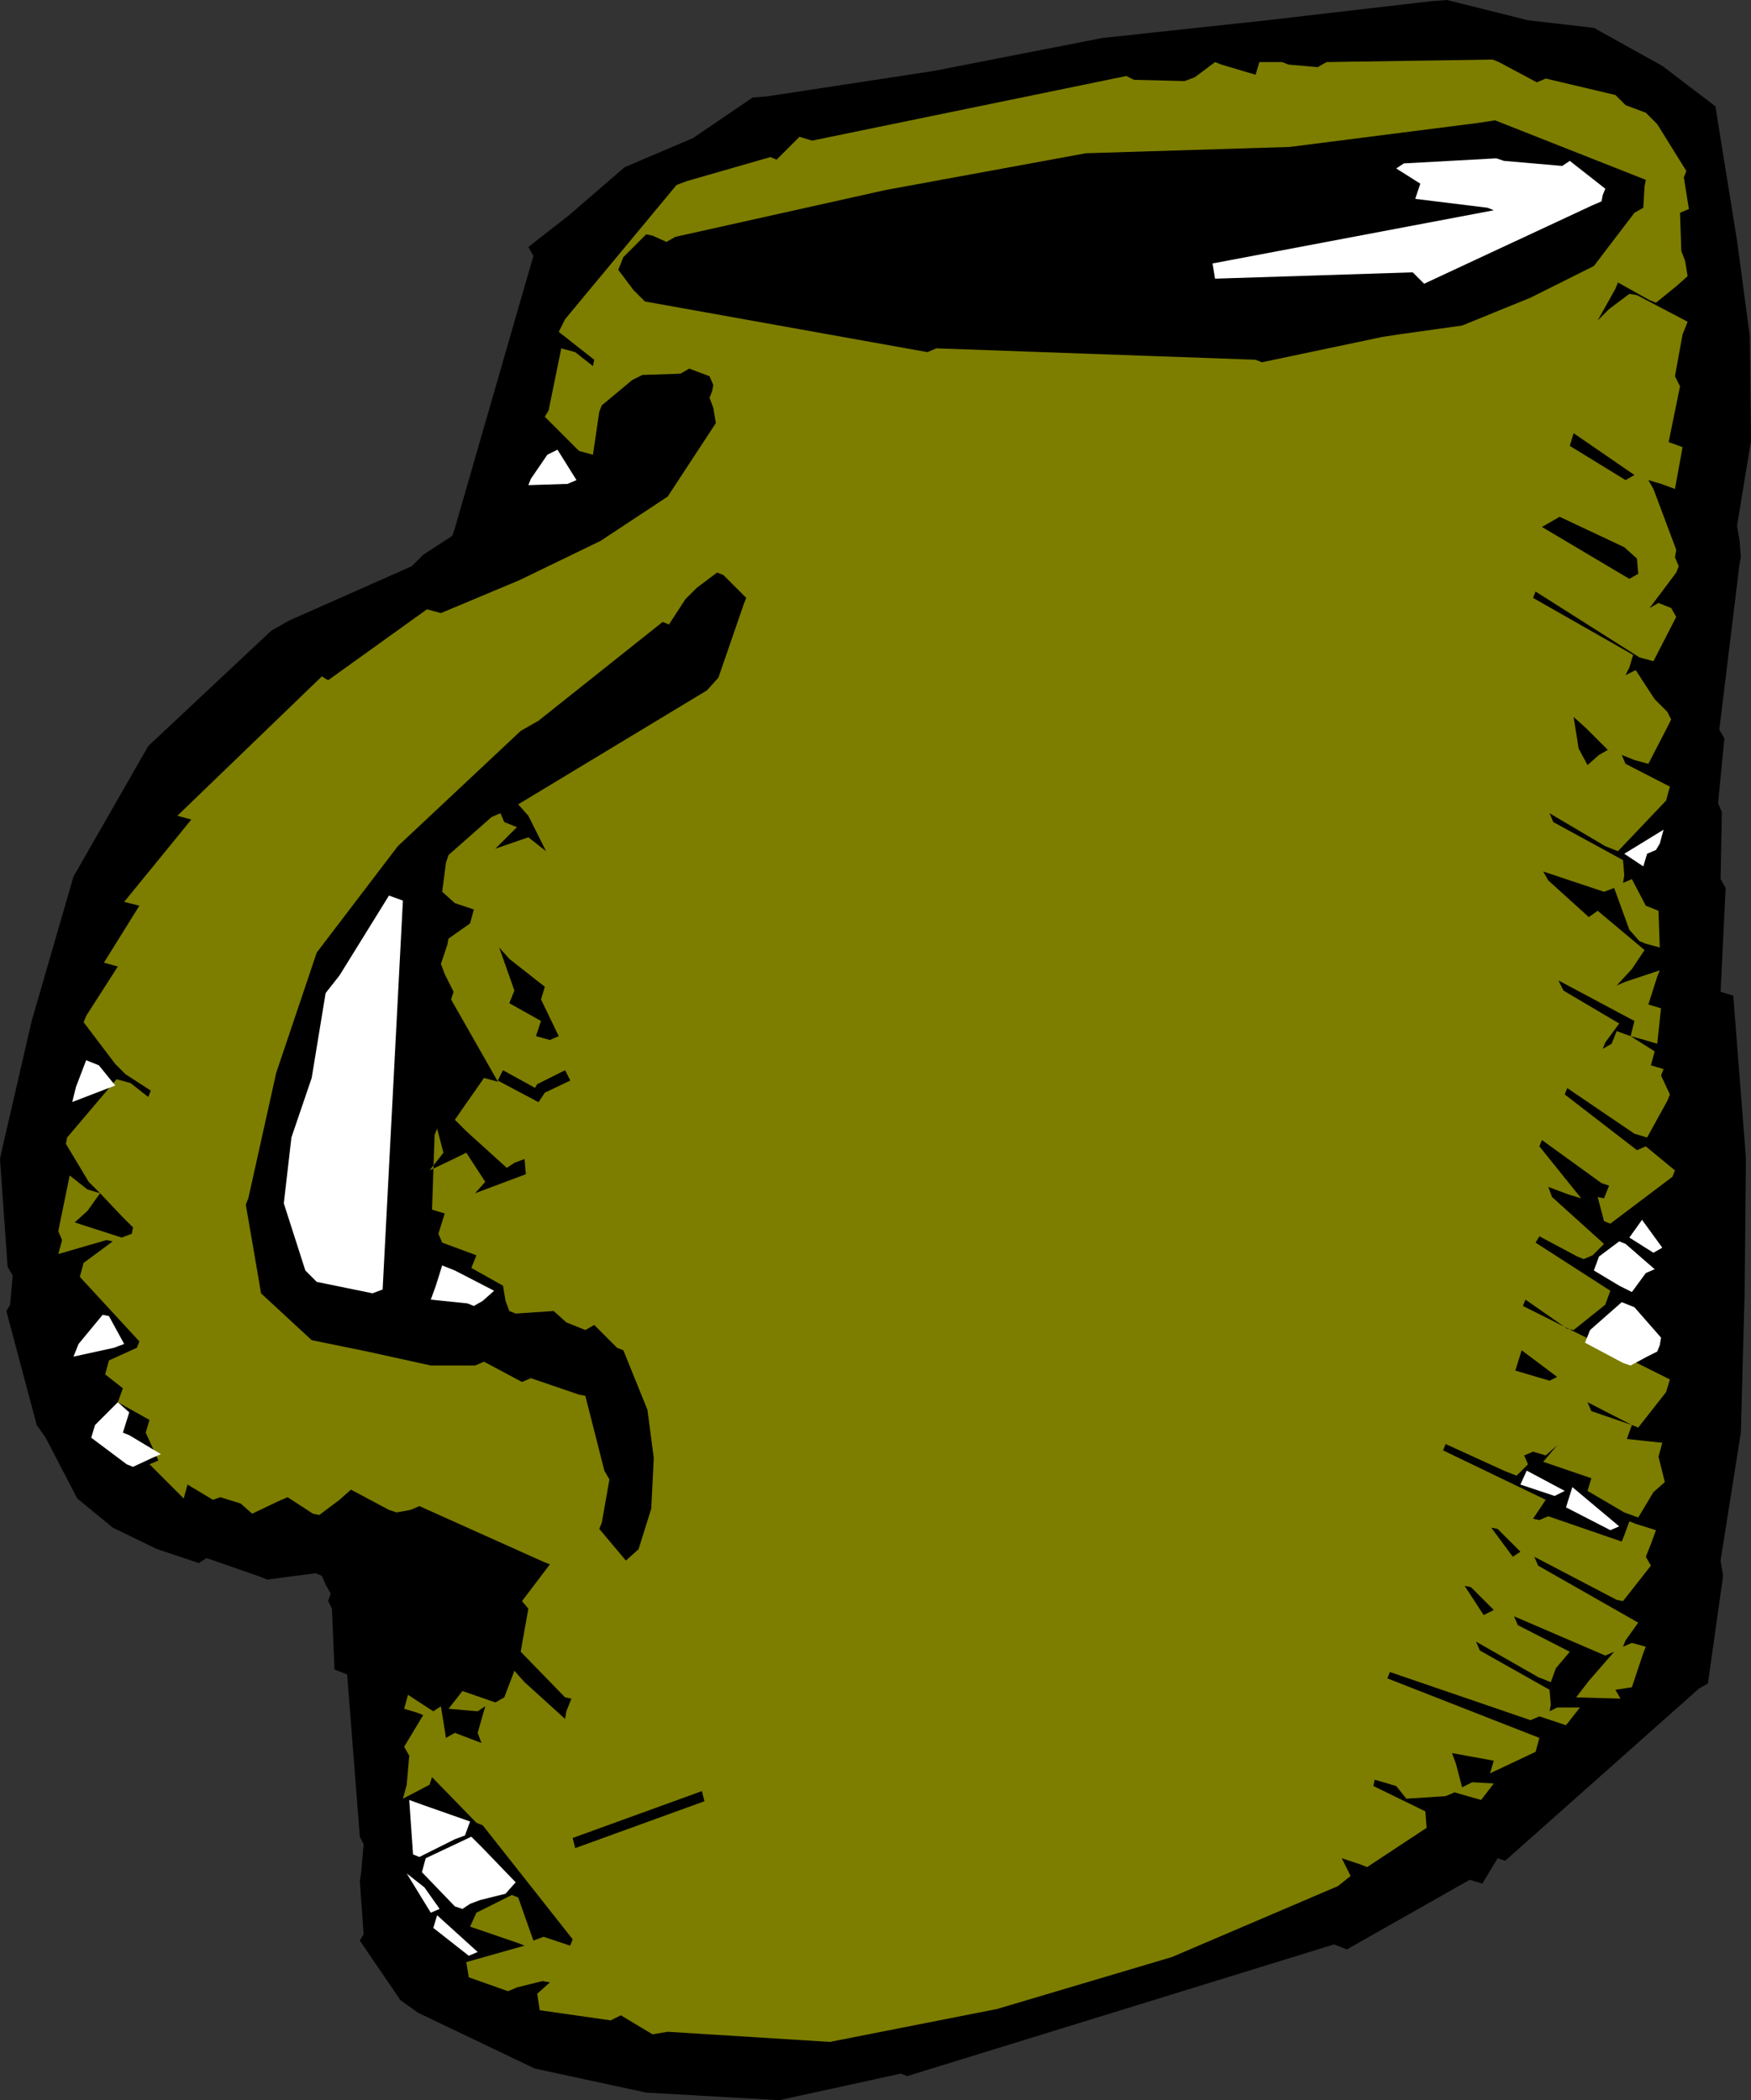
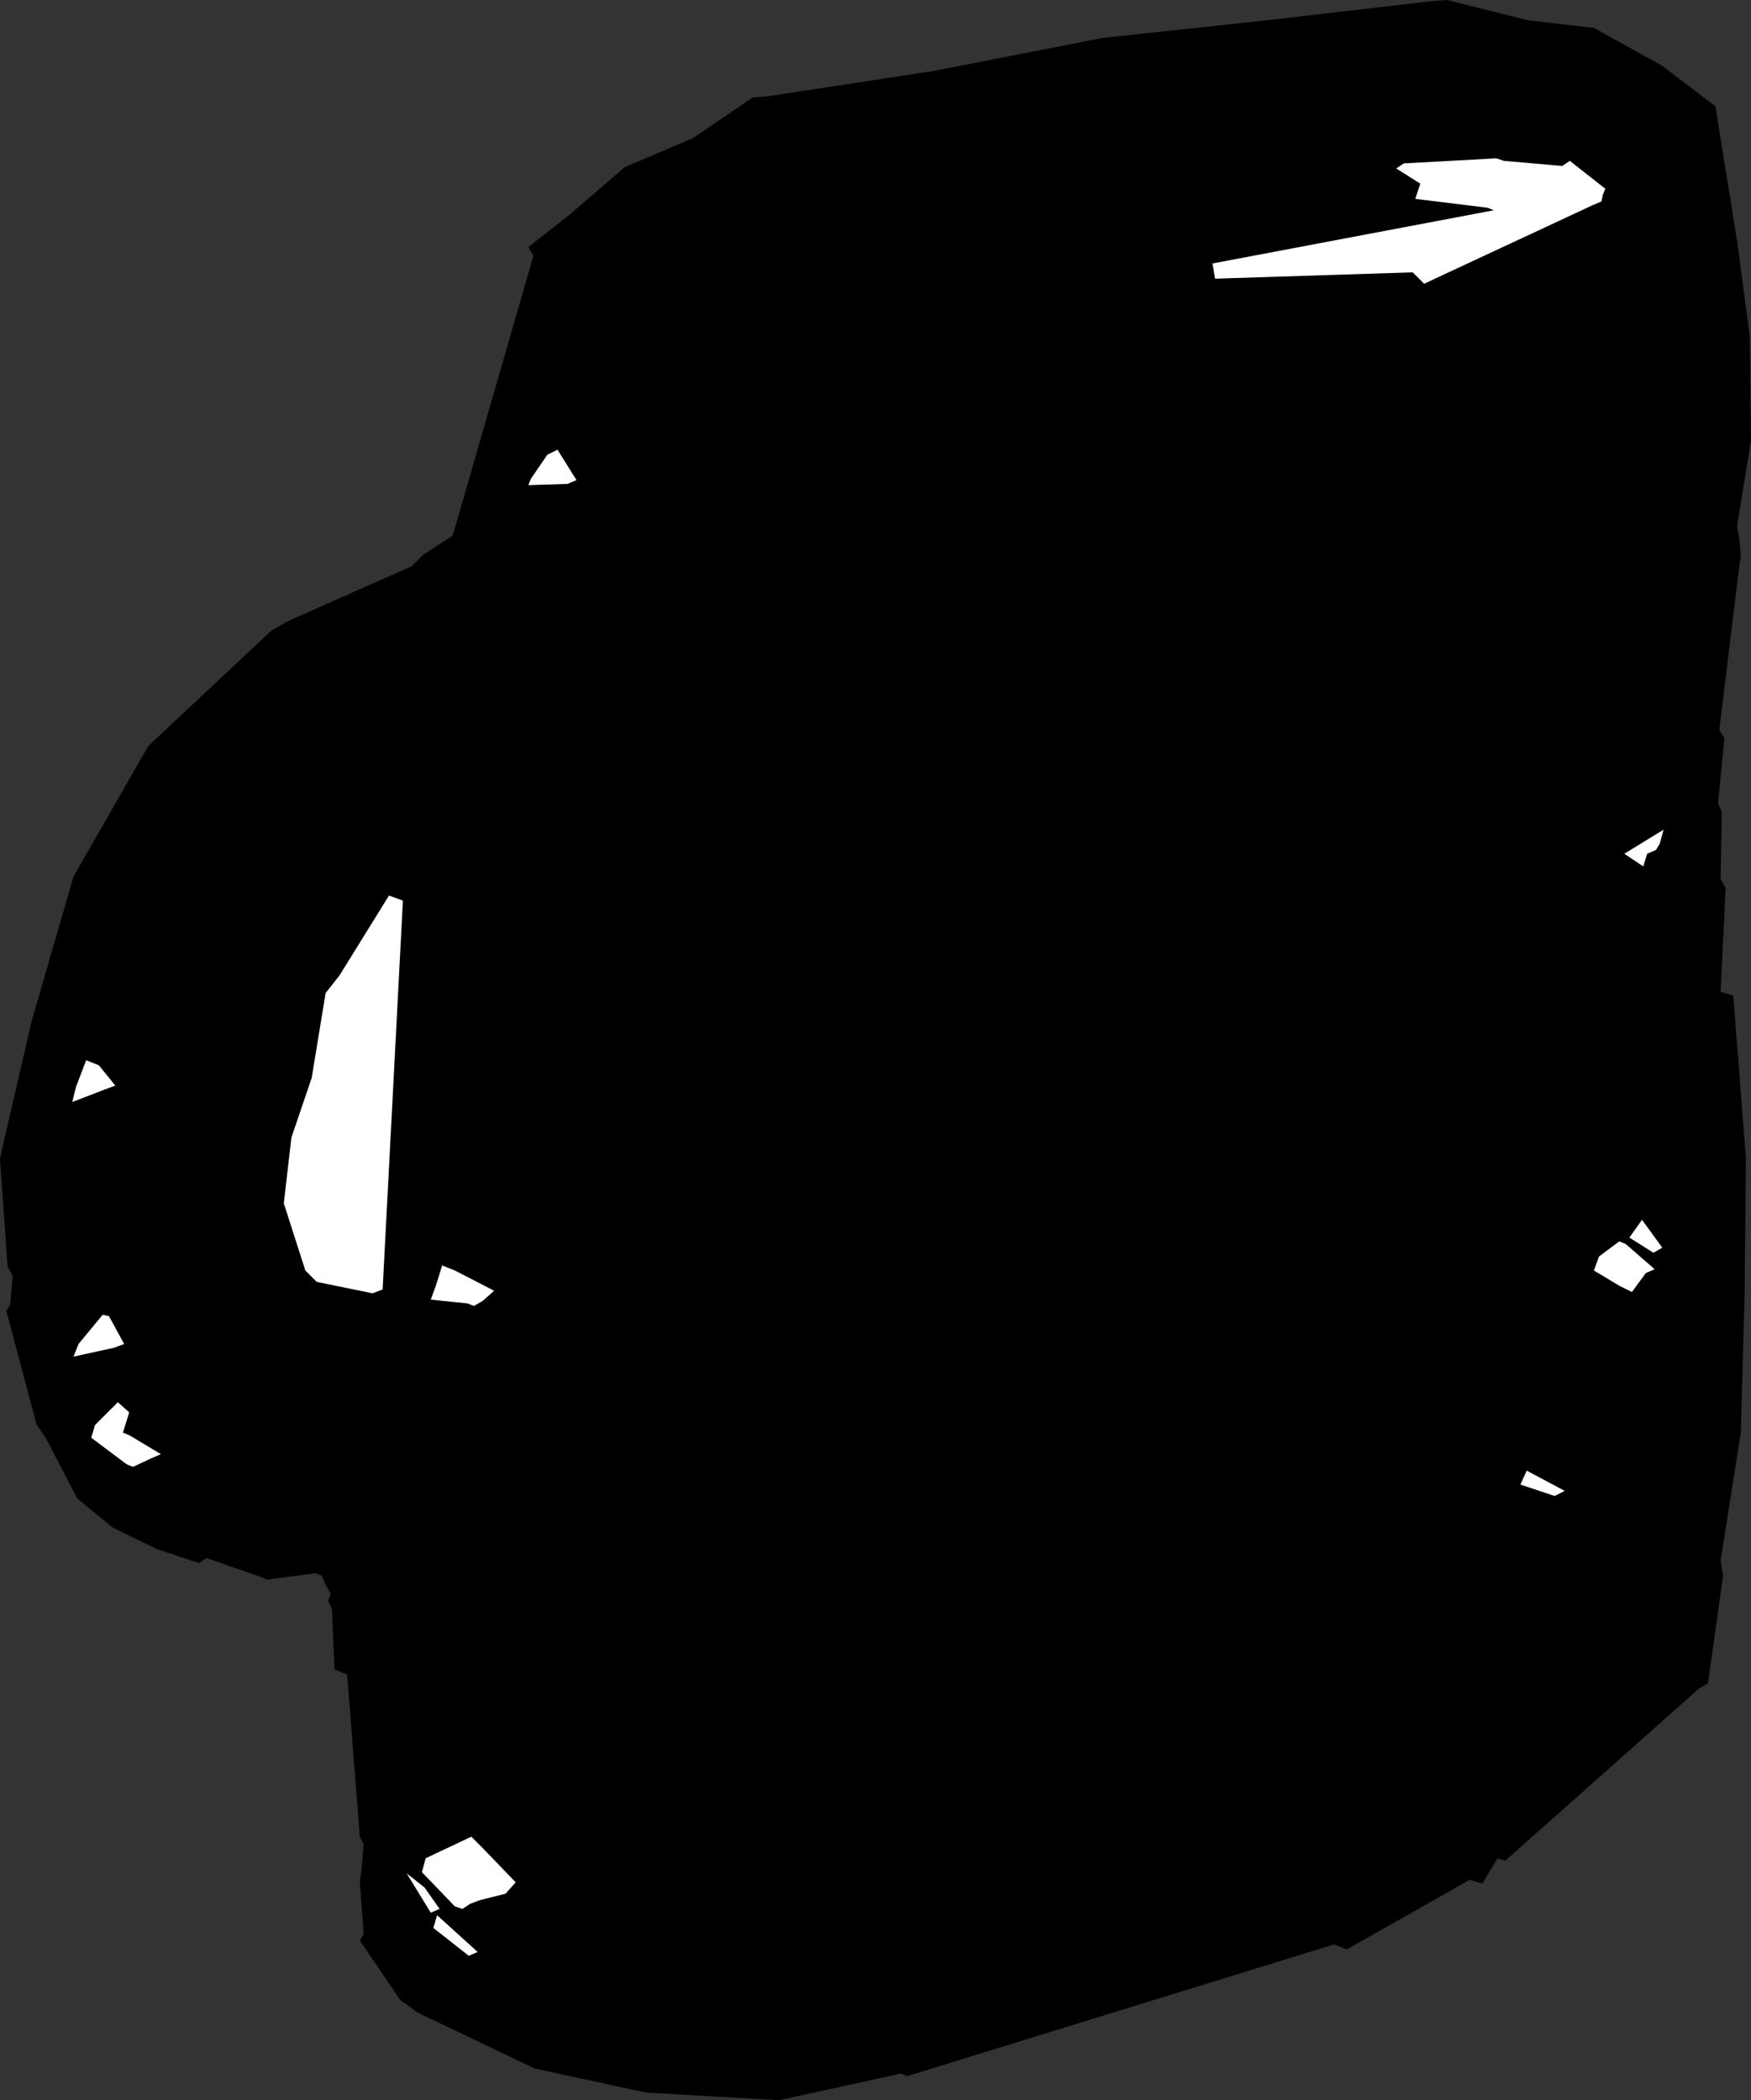
<svg xmlns="http://www.w3.org/2000/svg" xmlns:ns1="http://sodipodi.sourceforge.net/DTD/sodipodi-0.dtd" xmlns:ns2="http://www.inkscape.org/namespaces/inkscape" version="1.0" width="35.103mm" height="42.113mm" id="svg31" ns1:docname="Mug - Coffee 02.wmf">
  <rect width="100%" height="100%" fill="#333333" stroke="none" />
  <ns1:namedview id="namedview31" pagecolor="#ffffff" bordercolor="#000000" borderopacity="0.25" ns2:showpageshadow="2" ns2:pageopacity="0.0" ns2:pagecheckerboard="0" ns2:deskcolor="#d1d1d1" ns2:document-units="mm" />
  <defs id="defs1">
    <pattern id="WMFhbasepattern" patternUnits="userSpaceOnUse" width="6" height="6" x="0" y="0" />
  </defs>
  <path style="fill:#000000;fill-opacity:1;fill-rule:evenodd;stroke:none" d="m 128.736,127.968 -14.688,13.056 -0.576,-0.192 -1.152,1.92 -0.96,-0.288 -9.312,5.28 -0.96,-0.384 -32.352,9.984 -0.48,-0.192 -9.216,2.016 -10.08,-0.576 -8.448,-1.824 -8.832,-4.224 -1.344,-0.96 -3.072,-4.512 0.288,-0.48 -0.288,-4.032 0.096,-0.576 0.192,-2.208 -0.288,-0.576 -0.96,-12.288 -0.96,-0.384 -0.192,-4.608 -0.288,-0.576 0.192,-0.576 -0.384,-0.672 -0.288,-0.672 -0.48,-0.192 -3.648,0.48 -0.48,-0.192 -4.128,-1.44 -0.576,0.384 -3.168,-1.056 -3.36,-1.632 -2.688,-2.208 -2.4,-4.608 L 2.784,108 0.48,99.36 0.768,98.88 0.96,96.672 0.576,96 0,87.84 0.096,87.36 2.4,77.376 5.568,66.432 l 5.664,-9.888 9.312,-8.736 1.344,-0.768 9.312,-4.128 0.864,-0.864 2.208,-1.44 0.192,-0.576 5.952,-20.64 -0.384,-0.672 3.072,-2.4 4.224,-3.648 5.184,-2.208 L 57.024,7.392 58.176,7.296 70.752,5.376 83.52,2.88 96,1.536 108.384,0.096 109.632,0 l 6.144,1.536 4.992,0.576 5.184,2.88 4.032,3.072 0.192,1.248 1.44,8.928 0.96,7.2 0.096,7.968 -1.056,6.432 0.192,1.152 0.096,1.248 -0.096,0.48 -1.536,12.576 0.384,0.672 -0.48,4.896 0.288,0.672 -0.096,5.088 0.384,0.672 -0.384,7.872 0.96,0.288 0.96,12.288 -0.096,10.176 -0.288,10.656 -1.536,9.696 0.192,1.152 -1.152,8.16 z" id="path1" />
-   <path style="fill:#7d7d00;fill-opacity:1;fill-rule:evenodd;stroke:none" d="m 122.784,128.736 -3.36,-0.096 0.96,-1.248 1.92,-2.208 -0.672,0.288 -6.912,-2.976 0.288,0.672 3.936,2.016 -1.056,1.248 -0.384,1.056 -0.96,-0.384 -4.704,-2.688 0.288,0.672 5.28,2.976 0.096,1.152 -0.096,0.48 0.576,-0.288 h 1.728 l -1.056,1.344 -2.016,-0.672 -0.672,0.288 -10.656,-3.648 -0.192,0.48 11.52,4.512 -0.288,1.056 -3.456,1.632 0.288,-0.96 -3.168,-0.576 0.288,0.768 0.48,1.824 0.768,-0.384 1.632,0.096 -0.96,1.248 -2.016,-0.576 -0.672,0.288 -2.976,0.192 -0.768,-0.96 -1.632,-0.48 -0.096,0.48 3.936,1.92 0.096,1.248 -4.512,2.976 -0.48,-0.192 -1.44,-0.48 0.288,0.576 0.384,0.768 -0.96,0.768 -12.576,5.376 -13.248,3.936 -12.672,2.496 -12.288,-0.768 -1.152,0.192 -2.4,-1.44 -0.768,0.384 -5.376,-0.768 -0.192,-1.248 0.96,-0.864 -0.576,-0.096 -1.92,0.48 -0.672,0.288 -2.976,-1.056 -0.192,-1.152 4.416,-1.248 -0.48,-0.192 -3.648,-1.248 0.48,-1.056 2.688,-1.344 0.48,0.192 1.152,3.264 0.768,-0.288 2.016,0.672 0.192,-0.48 -6.816,-8.64 -0.48,-0.192 -3.36,-3.456 -0.192,0.576 -2.016,1.056 0.288,-1.056 0.192,-2.208 -0.384,-0.672 1.44,-2.4 -0.48,-0.192 -0.96,-0.288 0.288,-1.056 1.92,1.248 0.576,-0.384 0.384,2.4 0.672,-0.384 2.016,0.768 -0.288,-0.768 0.576,-2.016 -0.576,0.384 -2.208,-0.192 1.056,-1.344 2.496,0.864 0.672,-0.384 0.768,-2.016 0.768,0.864 3.072,2.784 0.096,-0.576 0.384,-0.96 -0.48,-0.096 -3.36,-3.456 0.096,-0.576 0.48,-2.688 -0.48,-0.576 2.112,-2.784 -0.48,-0.192 -9.408,-4.224 -0.672,0.288 -1.056,0.192 -0.576,-0.192 -2.88,-1.536 -0.864,0.768 -1.536,1.152 -0.48,-0.096 -1.92,-1.248 -0.672,0.288 -2.016,0.96 -0.864,-0.768 -1.536,-0.48 -0.576,0.192 -1.92,-1.152 -0.288,1.056 -2.592,-2.592 0.672,-0.288 -0.96,-2.112 0.288,-0.96 -2.4,-1.344 0.384,-1.056 -1.344,-1.056 0.288,-1.056 2.112,-0.96 0.192,-0.48 -4.512,-4.896 0.288,-1.056 2.208,-1.632 -0.48,-0.096 -3.648,1.056 0.288,-1.056 -0.288,-0.672 0.096,-0.48 0.768,-3.744 1.344,1.056 0.96,0.288 -0.96,1.344 -0.96,0.864 0.576,0.192 2.976,0.96 0.768,-0.288 0.096,-0.48 L 9.216,92.16 7.584,90.432 6.72,89.568 l -1.728,-2.88 0.096,-0.48 3.744,-4.416 1.056,0.288 1.344,1.056 0.192,-0.48 -1.92,-1.248 -0.768,-0.768 -2.4,-3.168 0.192,-0.48 2.4,-3.744 -1.056,-0.288 2.688,-4.32 -1.152,-0.288 5.088,-6.24 -1.056,-0.288 10.944,-10.56 0.48,0.288 7.488,-5.376 1.056,0.288 5.952,-2.496 6.144,-2.976 5.088,-3.36 3.648,-5.568 -0.192,-1.152 -0.288,-0.768 0.192,-0.48 0.096,-0.48 -0.288,-0.672 -1.536,-0.576 -0.672,0.384 -2.88,0.096 -0.768,0.384 -2.304,1.92 -0.192,0.48 -0.48,3.264 -1.056,-0.288 -2.592,-2.592 0.288,-0.48 0.96,-4.704 1.056,0.288 1.344,1.056 0.096,-0.48 -2.688,-2.112 0.48,-0.96 8.448,-10.176 0.768,-0.288 6.336,-1.824 0.48,0.192 1.728,-1.728 0.96,0.288 23.808,-4.896 0.576,0.288 3.84,0.096 0.768,-0.288 1.536,-1.152 0.48,0.192 2.592,0.768 0.288,-0.96 h 1.728 l 0.48,0.192 2.208,0.192 0.672,-0.384 12.576,-0.192 0.48,0.192 2.88,1.536 0.672,-0.288 5.28,1.248 0.768,0.768 1.536,0.576 0.864,0.864 2.208,3.552 -0.192,0.48 0.384,2.4 -0.672,0.288 0.096,2.88 0.288,0.768 0.192,1.152 -0.864,0.768 -1.536,1.248 -0.48,-0.192 -2.4,-1.344 -0.192,0.48 -1.344,2.4 0.864,-0.864 1.536,-1.152 0.576,0.096 3.84,2.016 -0.384,0.96 -0.576,3.168 0.384,0.768 -0.864,4.224 1.056,0.384 -0.576,3.168 -1.056,-0.384 -0.96,-0.288 0.384,0.672 1.728,4.608 -0.096,0.576 0.288,0.672 -0.192,0.48 -2.016,2.688 0.672,-0.384 0.96,0.384 0.384,0.672 -1.728,3.36 -1.056,-0.288 -7.872,-4.992 -0.192,0.48 7.584,4.32 -0.288,0.96 -0.288,0.576 0.768,-0.384 1.44,2.208 0.96,0.96 0.288,0.576 -0.288,0.576 -1.44,2.784 -1.056,-0.288 -0.96,-0.384 0.288,0.672 3.36,1.728 -0.288,1.056 -3.648,3.84 -0.96,-0.384 -4.224,-2.496 0.288,0.672 5.28,2.88 0.096,1.152 -0.096,0.576 0.672,-0.288 1.056,2.016 0.96,0.384 0.096,2.784 -1.056,-0.288 -0.48,-0.192 -0.768,-0.864 -1.152,-3.168 -0.768,0.288 -4.608,-1.536 0.384,0.672 3.072,2.784 0.672,-0.48 3.552,2.976 -0.96,1.44 -1.152,1.248 0.672,-0.288 2.592,-0.864 -0.192,0.48 -0.672,2.112 0.96,0.288 -0.288,2.688 -0.96,-0.288 -1.056,-0.288 0.288,-1.152 -5.76,-3.072 0.384,0.768 4.224,2.496 -1.056,1.44 -0.192,0.48 0.672,-0.384 0.384,-0.96 1.056,0.384 1.824,1.152 -0.288,1.056 0.96,0.288 -0.192,0.48 0.672,1.44 -0.192,0.48 -1.536,2.784 -0.96,-0.288 -5.088,-3.456 -0.192,0.48 5.472,4.224 0.672,-0.288 2.208,1.824 -0.192,0.48 -4.704,3.552 -0.48,-0.192 -0.48,-1.824 0.48,0.096 0.384,-0.96 -0.576,-0.192 -4.512,-3.264 -0.192,0.48 3.168,3.936 -0.96,-0.288 -1.536,-0.576 0.288,0.768 3.936,3.552 -0.864,0.864 -0.672,0.288 -0.48,-0.192 -2.88,-1.536 -0.288,0.48 5.664,3.648 -0.384,1.056 -2.4,1.92 -0.48,-0.096 -3.168,-2.208 -0.192,0.48 11.136,5.568 -0.288,0.96 -2.112,2.688 -0.48,-0.192 -3.36,-1.728 0.288,0.672 3.072,1.056 -0.384,1.056 2.688,0.288 -0.288,1.056 0.48,1.92 -0.864,0.768 -1.152,1.92 -1.056,-0.384 -2.784,-1.632 0.288,-0.96 -3.648,-1.248 1.056,-1.248 -0.864,0.768 -0.96,-0.288 -0.672,0.288 0.288,0.672 -0.864,0.864 -0.96,-0.384 -4.416,-2.016 -0.192,0.48 7.776,3.744 -0.96,1.44 0.48,0.096 0.672,-0.288 5.568,1.92 0.192,-0.48 0.384,-1.056 0.48,0.192 1.536,0.48 -0.384,1.056 -0.384,0.96 0.384,0.672 -2.112,2.688 -0.48,-0.096 -6.24,-3.264 0.288,0.672 7.584,4.32 -0.96,1.344 -0.192,0.48 0.672,-0.288 1.056,0.288 -0.192,0.48 -0.864,2.592 -1.248,0.192 z" id="path2" />
-   <path style="fill:#ffffff;fill-opacity:1;fill-rule:evenodd;stroke:none" d="m 122.016,115.968 -3.36,-1.728 0.48,-1.536 3.552,2.976 z" id="path3" />
-   <path style="fill:#ffffff;fill-opacity:1;fill-rule:evenodd;stroke:none" d="m 124.8,102.816 -1.248,0.672 -0.576,-0.192 -2.88,-1.536 0.384,-0.96 2.4,-2.112 0.96,0.384 2.016,2.304 -0.096,0.576 -0.192,0.48 z" id="path4" />
  <path style="fill:#ffffff;fill-opacity:1;fill-rule:evenodd;stroke:none" d="m 124.704,96.48 -1.056,1.44 -0.96,-0.48 -1.92,-1.152 0.384,-1.056 1.536,-1.152 0.48,0.192 2.208,1.92 z" id="path5" />
  <path style="fill:#ffffff;fill-opacity:1;fill-rule:evenodd;stroke:none" d="m 125.28,94.944 -1.824,-1.152 0.96,-1.344 1.536,2.112 z" id="path6" />
  <path style="fill:#ffffff;fill-opacity:1;fill-rule:evenodd;stroke:none" d="m 117.792,113.376 -2.592,-0.864 0.48,-1.056 2.88,1.536 z" id="path7" />
  <path style="fill:#000000;fill-opacity:1;fill-rule:evenodd;stroke:none" d="m 114.624,117.984 -1.632,-2.208 0.48,0.096 1.728,1.728 z" id="path8" />
  <path style="fill:#000000;fill-opacity:1;fill-rule:evenodd;stroke:none" d="m 112.416,122.4 -1.44,-2.208 0.48,0.096 1.728,1.728 z" id="path9" />
  <path style="fill:#000000;fill-opacity:1;fill-rule:evenodd;stroke:none" d="m 117.408,104.64 -2.592,-0.768 0.48,-1.536 2.688,2.016 z" id="path10" />
  <path style="fill:#ffffff;fill-opacity:1;fill-rule:evenodd;stroke:none" d="m 124.8,64.704 -0.288,0.96 -1.44,-0.96 2.976,-1.824 -0.288,1.056 -0.288,0.48 z" id="path11" />
  <path style="fill:#000000;fill-opacity:1;fill-rule:evenodd;stroke:none" d="m 121.152,57.216 -0.864,0.768 -0.672,-1.248 -0.384,-2.4 0.96,0.864 1.632,1.632 z" id="path12" />
  <path style="fill:#000000;fill-opacity:1;fill-rule:evenodd;stroke:none" d="m 123.456,43.872 -6.624,-3.936 1.344,-0.768 4.896,2.304 0.96,0.864 0.096,1.152 z" id="path13" />
  <path style="fill:#000000;fill-opacity:1;fill-rule:evenodd;stroke:none" d="m 123.168,36.384 -4.224,-2.592 0.288,-0.96 4.608,3.168 z" id="path14" />
  <path style="fill:#000000;fill-opacity:1;fill-rule:evenodd;stroke:none" d="m 123.84,16.128 -3.072,4.032 -4.8,2.4 -5.184,2.112 -4.8,0.672 -1.248,0.192 -9.12,1.92 -0.48,-0.192 L 70.944,26.4 70.272,26.688 48.864,22.848 48,21.984 l -1.152,-1.536 0.384,-0.96 1.728,-1.728 0.48,0.096 1.056,0.48 0.672,-0.384 15.936,-3.552 15.168,-2.784 15.456,-0.48 14.304,-1.824 1.248,-0.192 11.424,4.512 -0.096,0.48 -0.096,1.632 z" id="path15" />
  <path style="fill:#ffffff;fill-opacity:1;fill-rule:evenodd;stroke:none" d="m 120.672,15.552 -12.768,5.952 -0.864,-0.864 -14.976,0.48 -0.192,-1.152 21.312,-4.032 -0.48,-0.192 -5.472,-0.672 0.384,-1.152 -1.824,-1.152 0.576,-0.384 7.008,-0.384 0.576,0.192 4.416,0.384 0.576,-0.384 2.688,2.112 -0.192,0.48 -0.096,0.48 z" id="path16" />
  <path style="fill:#000000;fill-opacity:1;fill-rule:evenodd;stroke:none" d="m 47.424,118.272 -2.016,-2.4 0.192,-0.48 0.576,-3.264 -0.384,-0.672 -1.44,-5.664 -0.48,-0.096 -3.648,-1.248 -0.672,0.288 -2.88,-1.536 -0.672,0.288 h -3.36 l -4.8,-1.056 -4.224,-0.864 -3.84,-3.552 -0.192,-1.152 -0.96,-5.568 0.192,-0.48 2.112,-9.504 3.072,-9.12 6.144,-8.064 9.312,-8.736 1.344,-0.768 9.408,-7.488 0.48,0.192 1.248,-1.92 0.864,-0.864 1.536,-1.152 0.48,0.192 1.728,1.728 -0.192,0.48 -1.92,5.568 -0.864,0.96 -14.304,8.64 0.768,0.864 1.344,2.688 -1.344,-1.056 -2.496,0.864 0.864,-0.864 0.768,-0.768 -0.96,-0.384 -0.288,-0.672 -0.672,0.288 -3.264,2.88 -0.192,0.576 -0.288,2.208 0.96,0.864 1.44,0.48 -0.288,1.056 -1.632,1.152 -0.096,0.48 -0.48,1.44 0.288,0.768 0.672,1.344 -0.192,0.576 3.552,6.24 -1.056,-0.288 -2.208,3.168 0.864,0.864 3.072,2.784 0.576,-0.384 0.768,-0.288 0.096,1.152 -3.84,1.44 0.768,-0.864 -1.44,-2.208 -0.768,0.384 -2.016,0.96 1.056,-1.344 -0.48,-1.824 -0.192,0.48 -0.192,5.664 0.96,0.288 -0.48,1.536 0.288,0.672 2.592,0.96 -0.384,0.96 2.4,1.344 0.192,1.152 0.288,0.768 0.48,0.192 2.88,-0.192 0.96,0.864 1.44,0.576 0.672,-0.384 1.728,1.728 0.48,0.192 1.824,4.512 0.48,3.648 -0.192,3.84 -0.96,3.072 z" id="path17" />
  <path style="fill:#ffffff;fill-opacity:1;fill-rule:evenodd;stroke:none" d="m 38.304,143.52 -1.92,0.48 -0.768,0.288 -0.576,0.384 -0.576,-0.192 -2.496,-2.592 0.288,-1.056 3.456,-1.632 0.864,0.864 2.496,2.592 z" id="path18" />
  <path style="fill:#ffffff;fill-opacity:1;fill-rule:evenodd;stroke:none" d="m 35.52,148.224 -2.688,-2.112 0.288,-0.96 3.072,2.784 z" id="path19" />
  <path style="fill:#ffffff;fill-opacity:1;fill-rule:evenodd;stroke:none" d="m 32.64,144.96 -1.824,-2.976 1.344,1.056 1.152,1.632 z" id="path20" />
-   <path style="fill:#ffffff;fill-opacity:1;fill-rule:evenodd;stroke:none" d="m 34.464,139.392 -2.688,1.344 -0.48,-0.192 -0.288,-4.128 1.056,0.384 3.552,1.248 -0.384,1.056 z" id="path21" />
  <path style="fill:#ffffff;fill-opacity:1;fill-rule:evenodd;stroke:none" d="m 36.576,98.592 -0.672,0.384 -0.48,-0.192 -2.784,-0.288 0.384,-1.056 0.48,-1.536 0.96,0.384 2.976,1.536 z" id="path22" />
  <path style="fill:#000000;fill-opacity:1;fill-rule:evenodd;stroke:none" d="m 41.664,78.816 -1.056,-0.288 0.384,-1.152 -2.4,-1.344 0.384,-0.96 -1.152,-3.264 0.768,0.864 2.688,2.112 -0.288,0.96 1.344,2.784 z" id="path23" />
  <path style="fill:#ffffff;fill-opacity:1;fill-rule:evenodd;stroke:none" d="M 28.224,98.016 24,97.152 23.136,96.288 21.504,91.2 l 0.576,-4.992 1.536,-4.512 1.056,-6.432 1.056,-1.344 3.744,-6.048 1.056,0.384 -1.536,29.472 z" id="path24" />
  <path style="fill:#ffffff;fill-opacity:1;fill-rule:evenodd;stroke:none" d="m 43.008,36.672 -2.976,0.096 0.192,-0.48 1.248,-1.824 0.768,-0.384 1.44,2.304 z" id="path25" />
  <path style="fill:#ffffff;fill-opacity:1;fill-rule:evenodd;stroke:none" d="M 11.52,110.496 10.08,111.168 9.6,110.976 6.912,108.96 7.2,108 l 1.728,-1.728 0.864,0.768 -0.48,1.536 0.48,0.192 2.4,1.44 z" id="path26" />
  <path style="fill:#ffffff;fill-opacity:1;fill-rule:evenodd;stroke:none" d="m 8.64,102.144 -3.072,0.672 0.384,-0.96 1.824,-2.208 0.48,0.096 1.152,2.112 z" id="path27" />
  <path style="fill:#ffffff;fill-opacity:1;fill-rule:evenodd;stroke:none" d="m 7.968,82.56 -2.496,0.96 0.288,-1.152 0.768,-2.016 0.96,0.384 1.248,1.536 z" id="path28" />
  <path style="fill:#000000;fill-opacity:1;fill-rule:nonzero;stroke:none" d="m 53.184,135.744 -9.792,3.552 0.192,0.768 9.792,-3.552 z" id="path29" />
  <path style="fill:#000000;fill-opacity:1;fill-rule:nonzero;stroke:none" d="m 42.816,81.12 -2.112,1.056 -0.384,0.672 0.576,-0.192 -2.784,-1.536 -0.384,0.768 3.072,1.632 0.576,-0.864 -0.192,0.192 2.016,-0.96 z" id="path30" />
  <path style="fill:#000000;fill-opacity:1;fill-rule:nonzero;stroke:none" d="m 42.816,81.12 -2.112,1.056 -0.384,0.672 0.576,-0.192 -2.784,-1.536 -0.384,0.768 3.072,1.632 0.576,-0.864 -0.192,0.192 2.016,-0.96 z" id="path31" />
</svg>